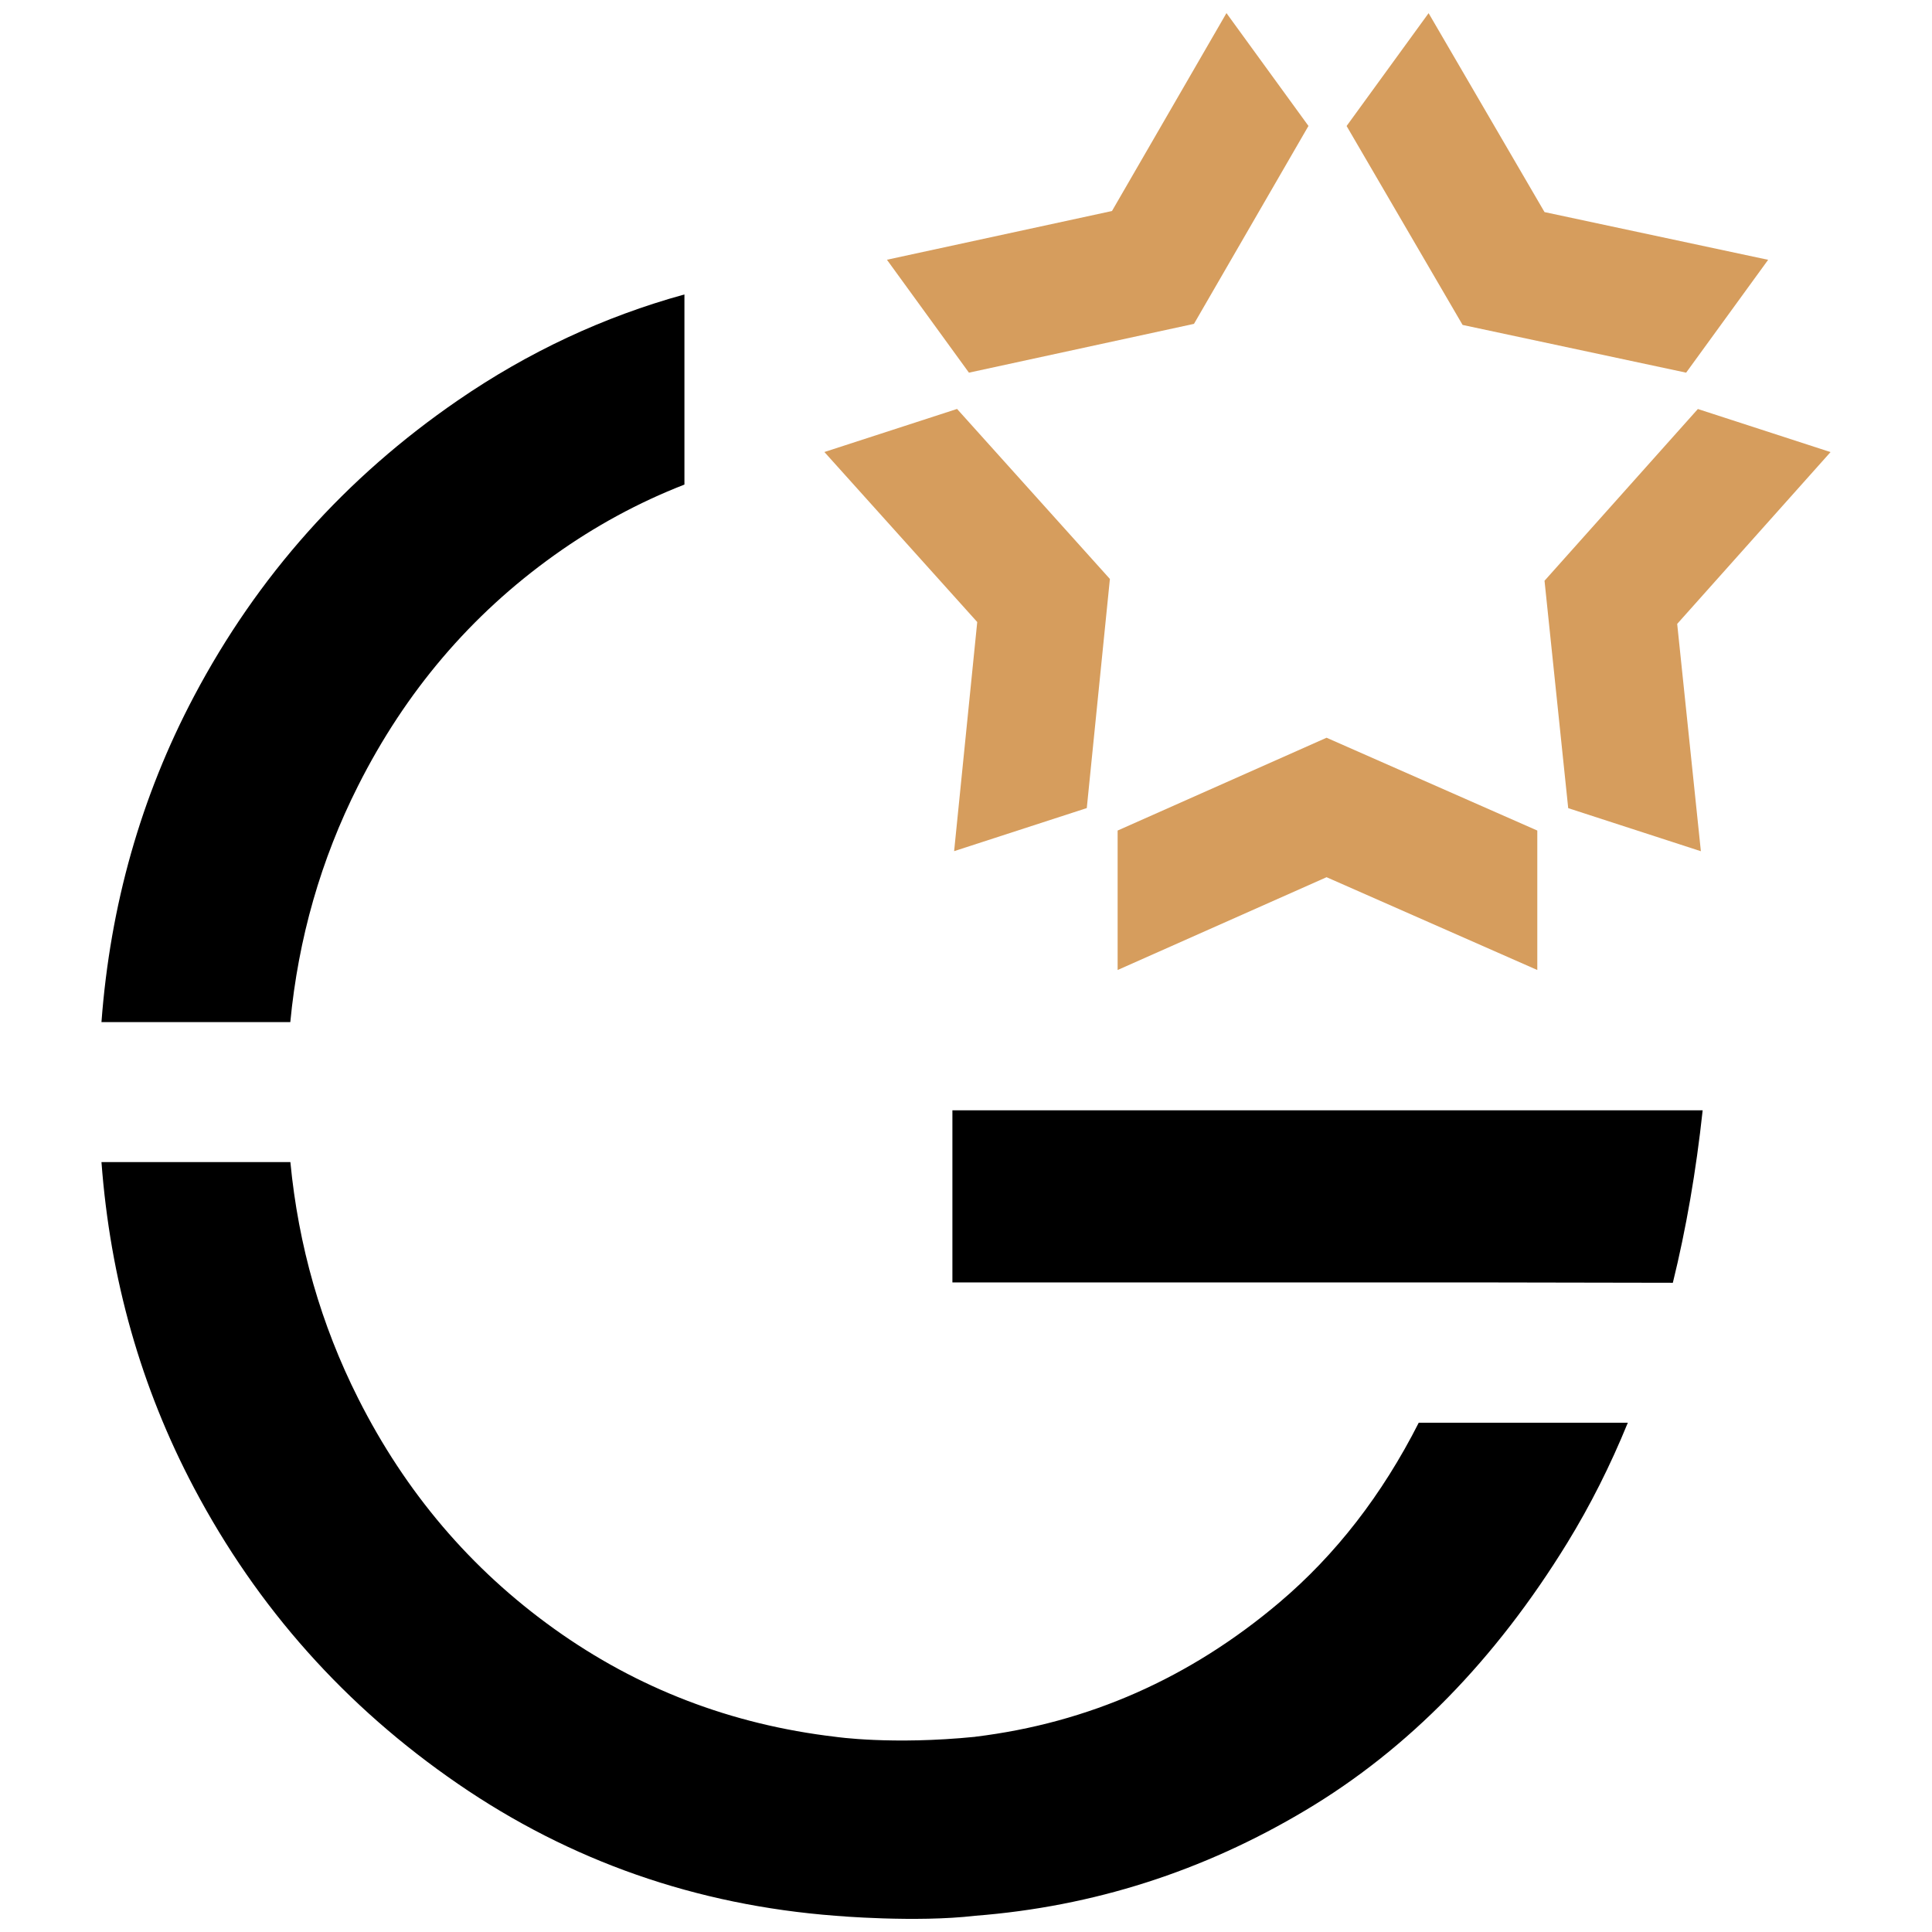
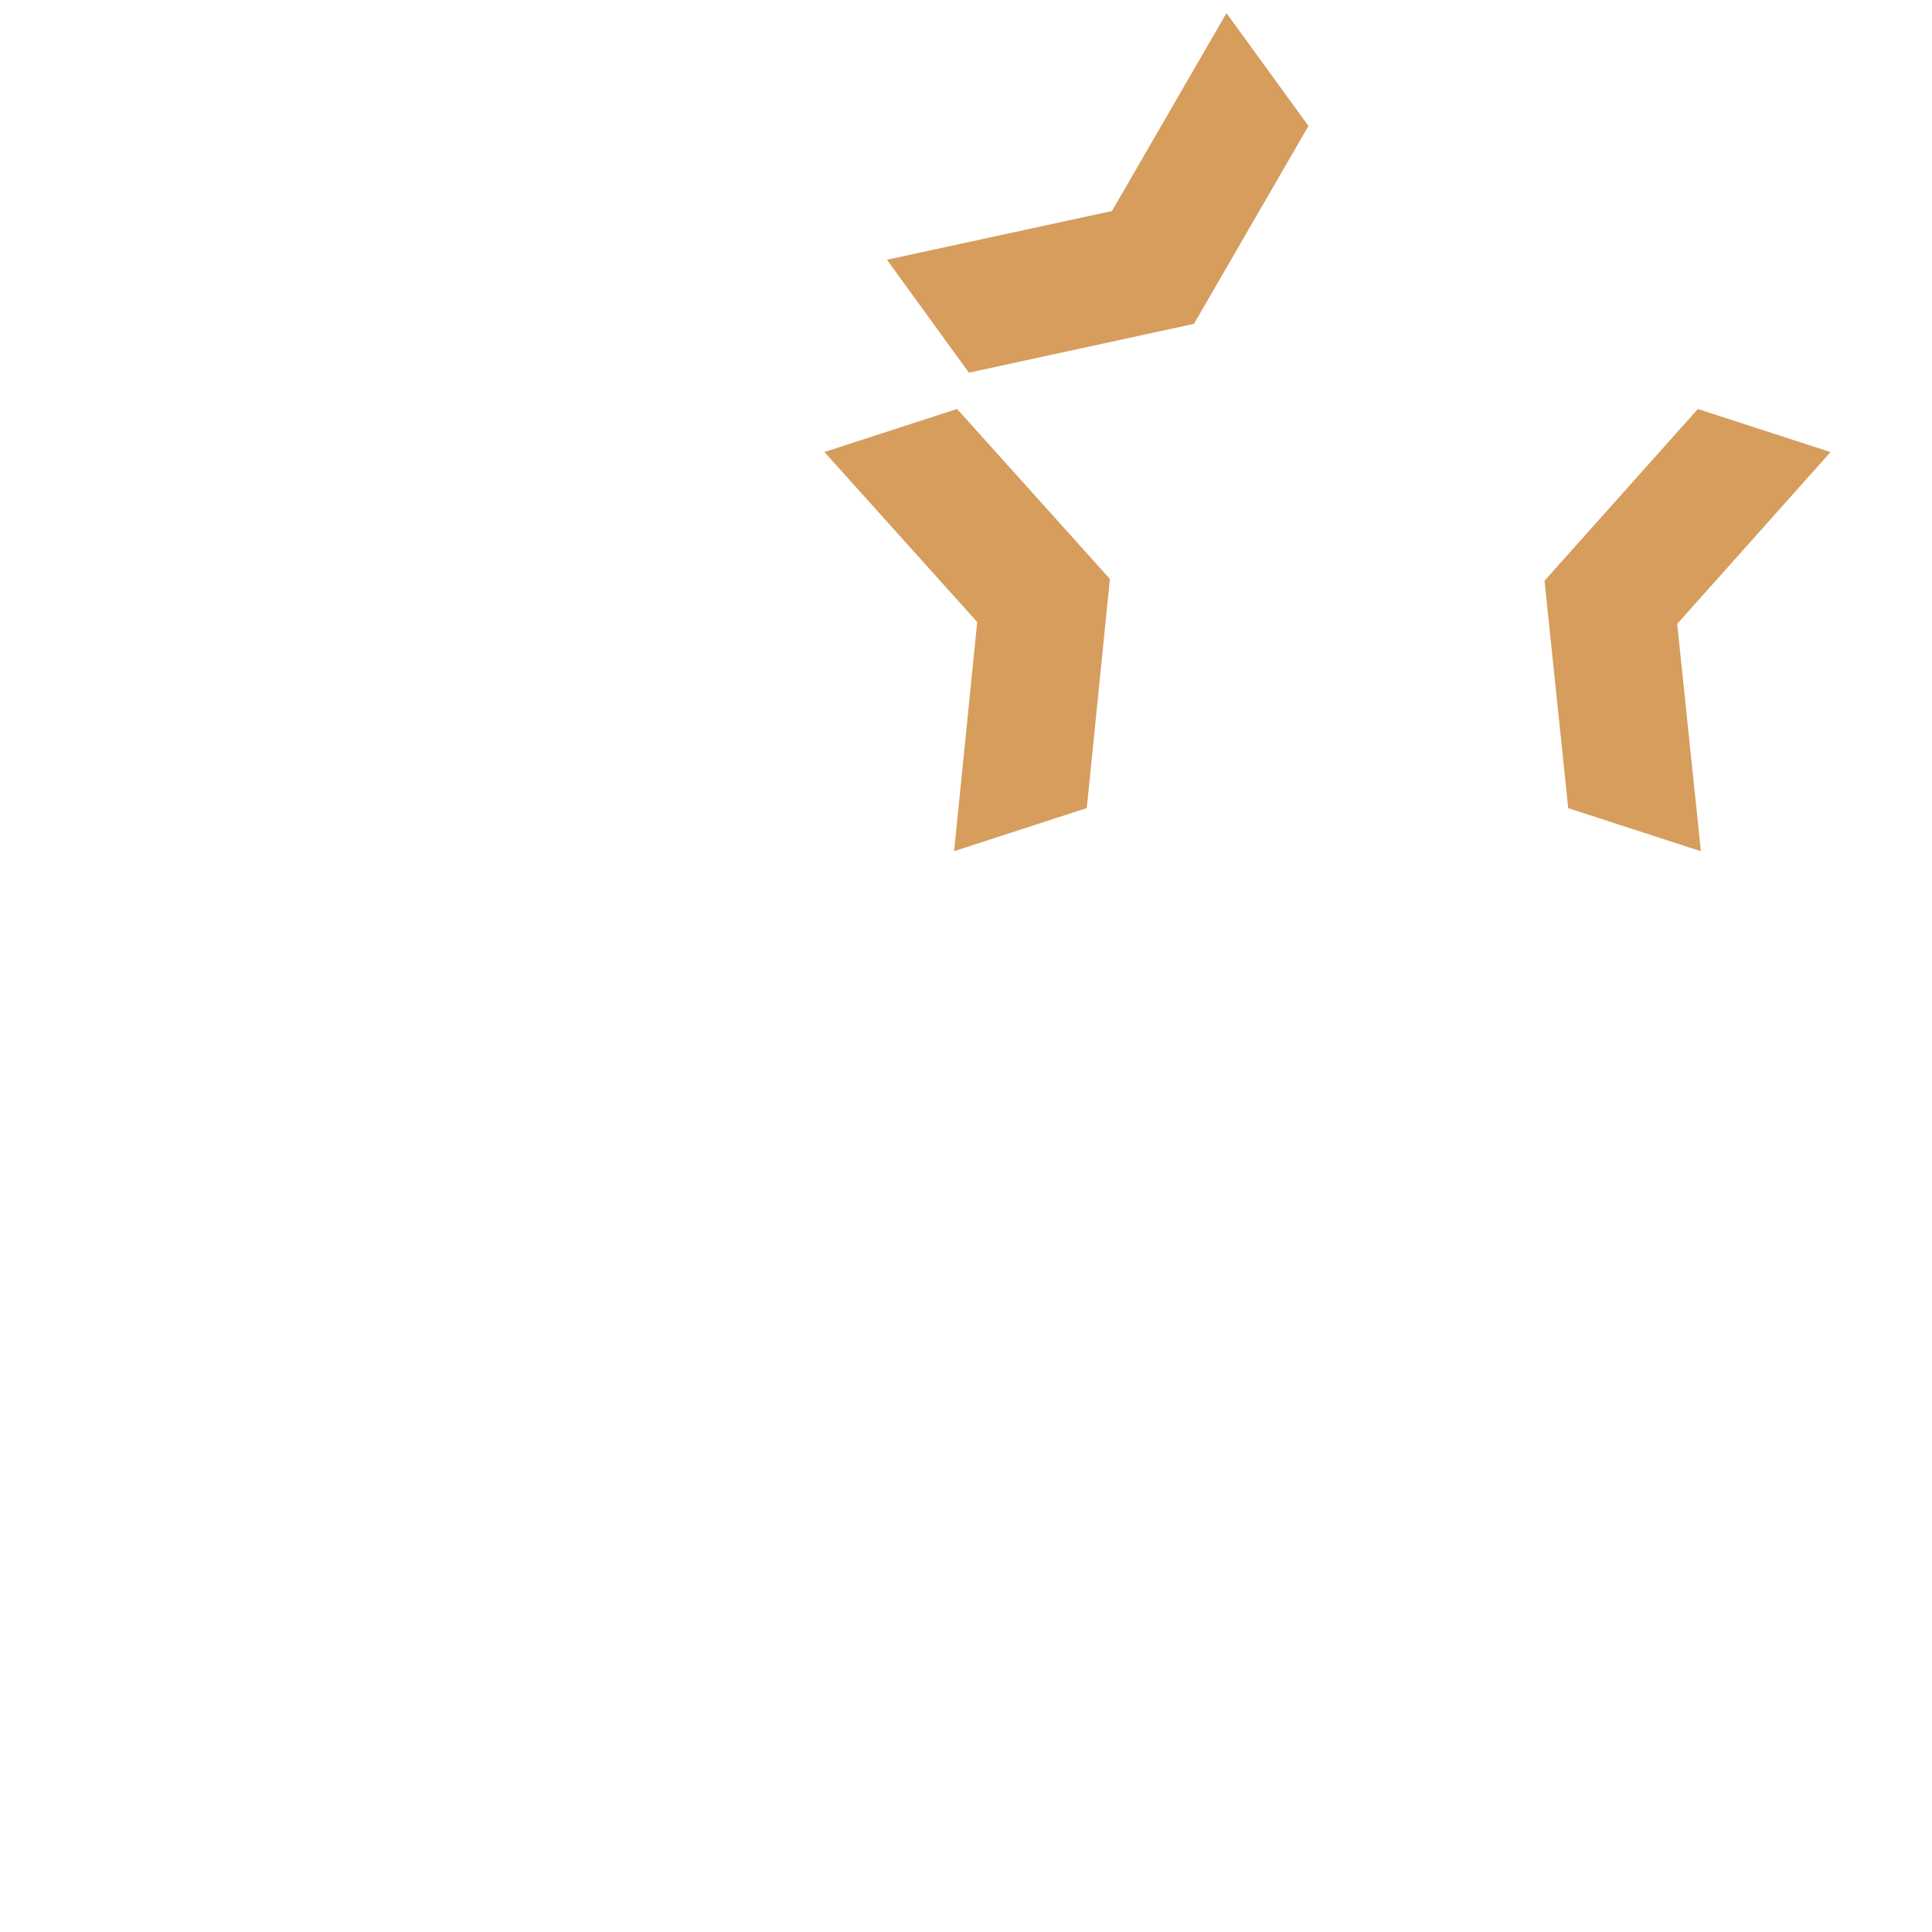
<svg xmlns="http://www.w3.org/2000/svg" id="Layer_3" data-name="Layer 3" viewBox="0 0 270 270">
  <defs>
    <style>
      .cls-1 {
        fill: #d69d5d;
      }
    </style>
  </defs>
-   <path d="m136.3,242.72s11.68-1.17,0,0c-11.68,1.17-19.56,0-19.56,0-14.54-1.71-27.63-6.74-39.28-15.08-11.65-8.34-20.79-19.07-27.41-32.22-5.2-10.32-8.35-21.33-9.47-33.02H14.18c1.22,16.33,5.52,31.51,12.93,45.53,8.87,16.78,21.17,30.57,36.88,41.36,15.71,10.8,33.29,16.95,52.75,18.44,0,0,11.22.98,19.56,0,16.46-1.28,31.85-6.2,46.18-14.76,14.32-8.54,26.5-21,36.55-37.35,3.2-5.21,6.02-10.81,8.46-16.79h-29.22c-5.12,10.09-11.61,18.46-19.48,25.12-12.5,10.58-26.67,16.83-42.48,18.76,0,0,0,0,0,0" />
-   <path d="m233.78,179.28c1.86-7.56,3.25-15.59,4.17-24.11h-104.85v24.05h72.79l27.9.05Z" />
  <g>
-     <polygon class="cls-1" points="156.19 135.56 185.39 122.59 214.84 135.56 214.84 116.07 185.39 103.1 156.19 116.07 156.19 135.56" />
    <polygon class="cls-1" points="237.7 118.96 234.39 87.19 255.82 63.18 237.28 57.16 215.85 81.16 219.16 112.94 237.7 118.96" />
-     <polygon class="cls-1" points="247.1 36.31 215.85 29.64 199.65 1.84 188.19 17.61 204.4 45.41 235.64 52.08 247.1 36.31" />
    <polygon class="cls-1" points="171.4 1.83 155.4 29.49 123.95 36.3 135.41 52.08 166.86 45.26 182.86 17.6 171.4 1.83" />
    <polygon class="cls-1" points="115.21 63.17 136.57 86.93 133.34 118.95 151.88 112.93 155.11 80.91 133.75 57.15 115.21 63.17" />
  </g>
-   <path d="m95.65,41.15c-11.29,3.11-21.84,8.05-31.66,14.8-15.71,10.79-28.01,24.58-36.88,41.36-7.41,14.02-11.71,29.2-12.93,45.53h26.39c1.12-11.7,4.27-22.71,9.47-33.02,6.62-13.15,15.76-23.89,27.41-32.22,5.72-4.09,11.78-7.38,18.2-9.88v-26.57Z" />
</svg>